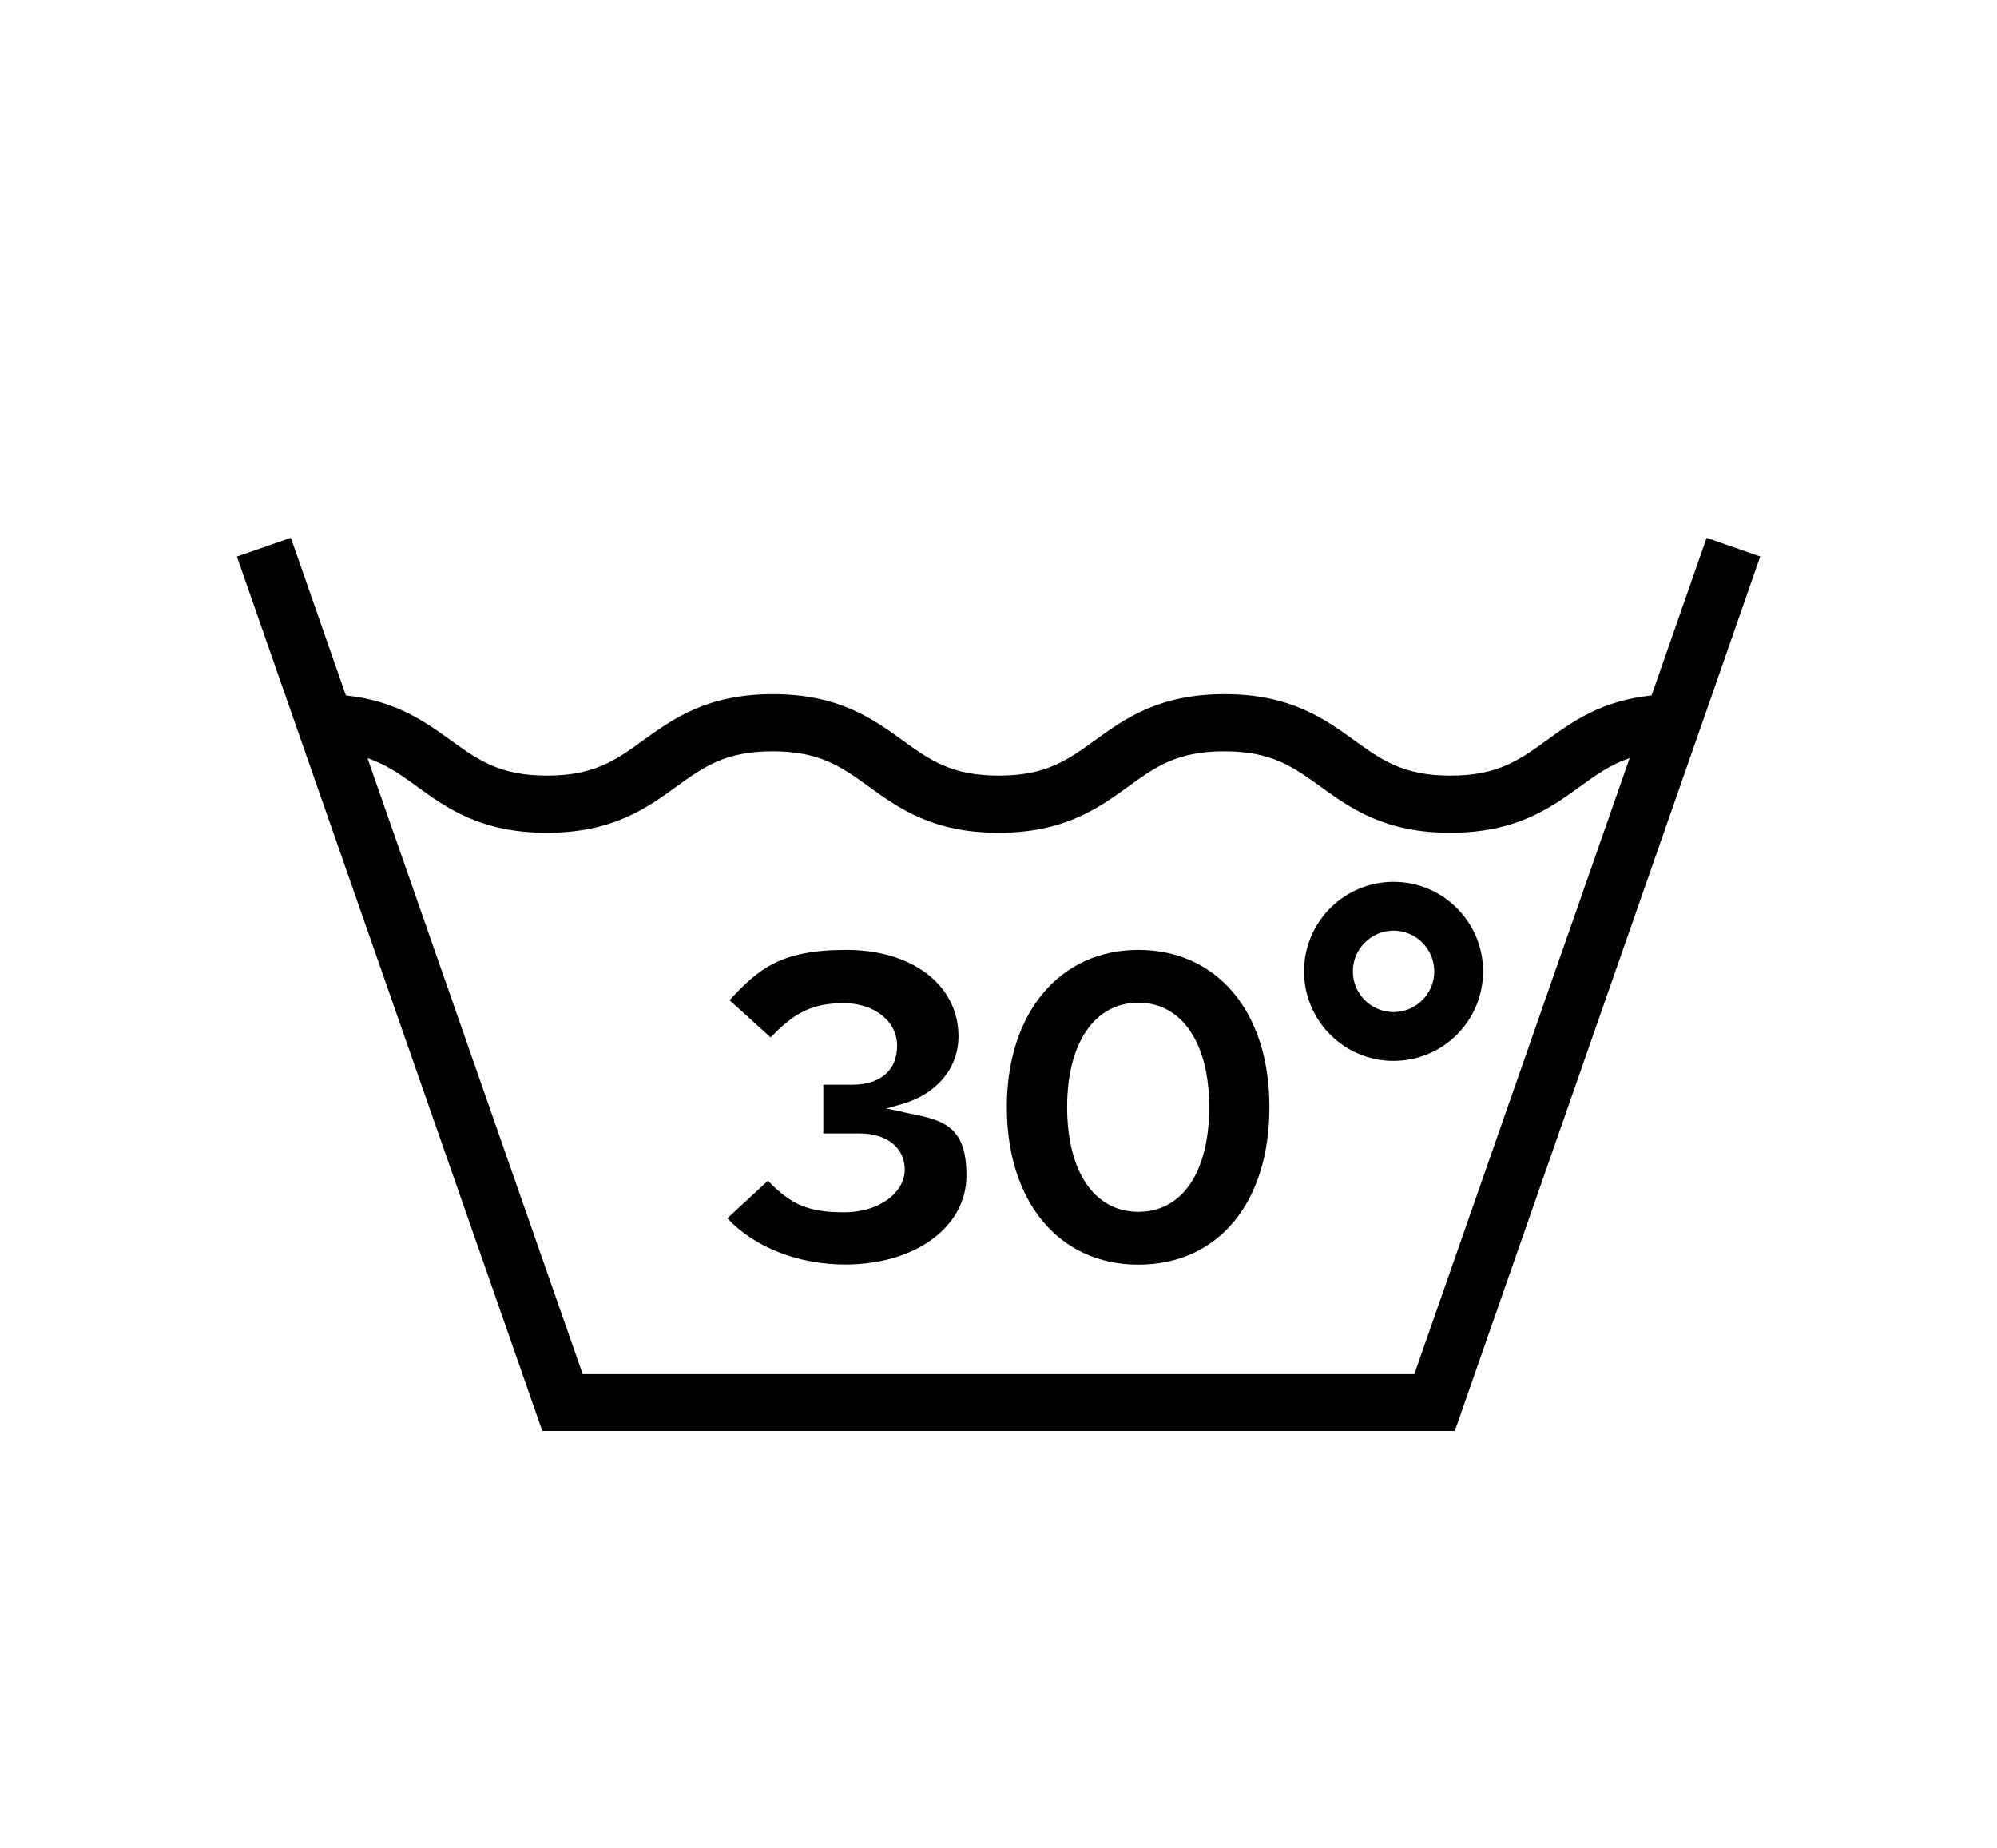
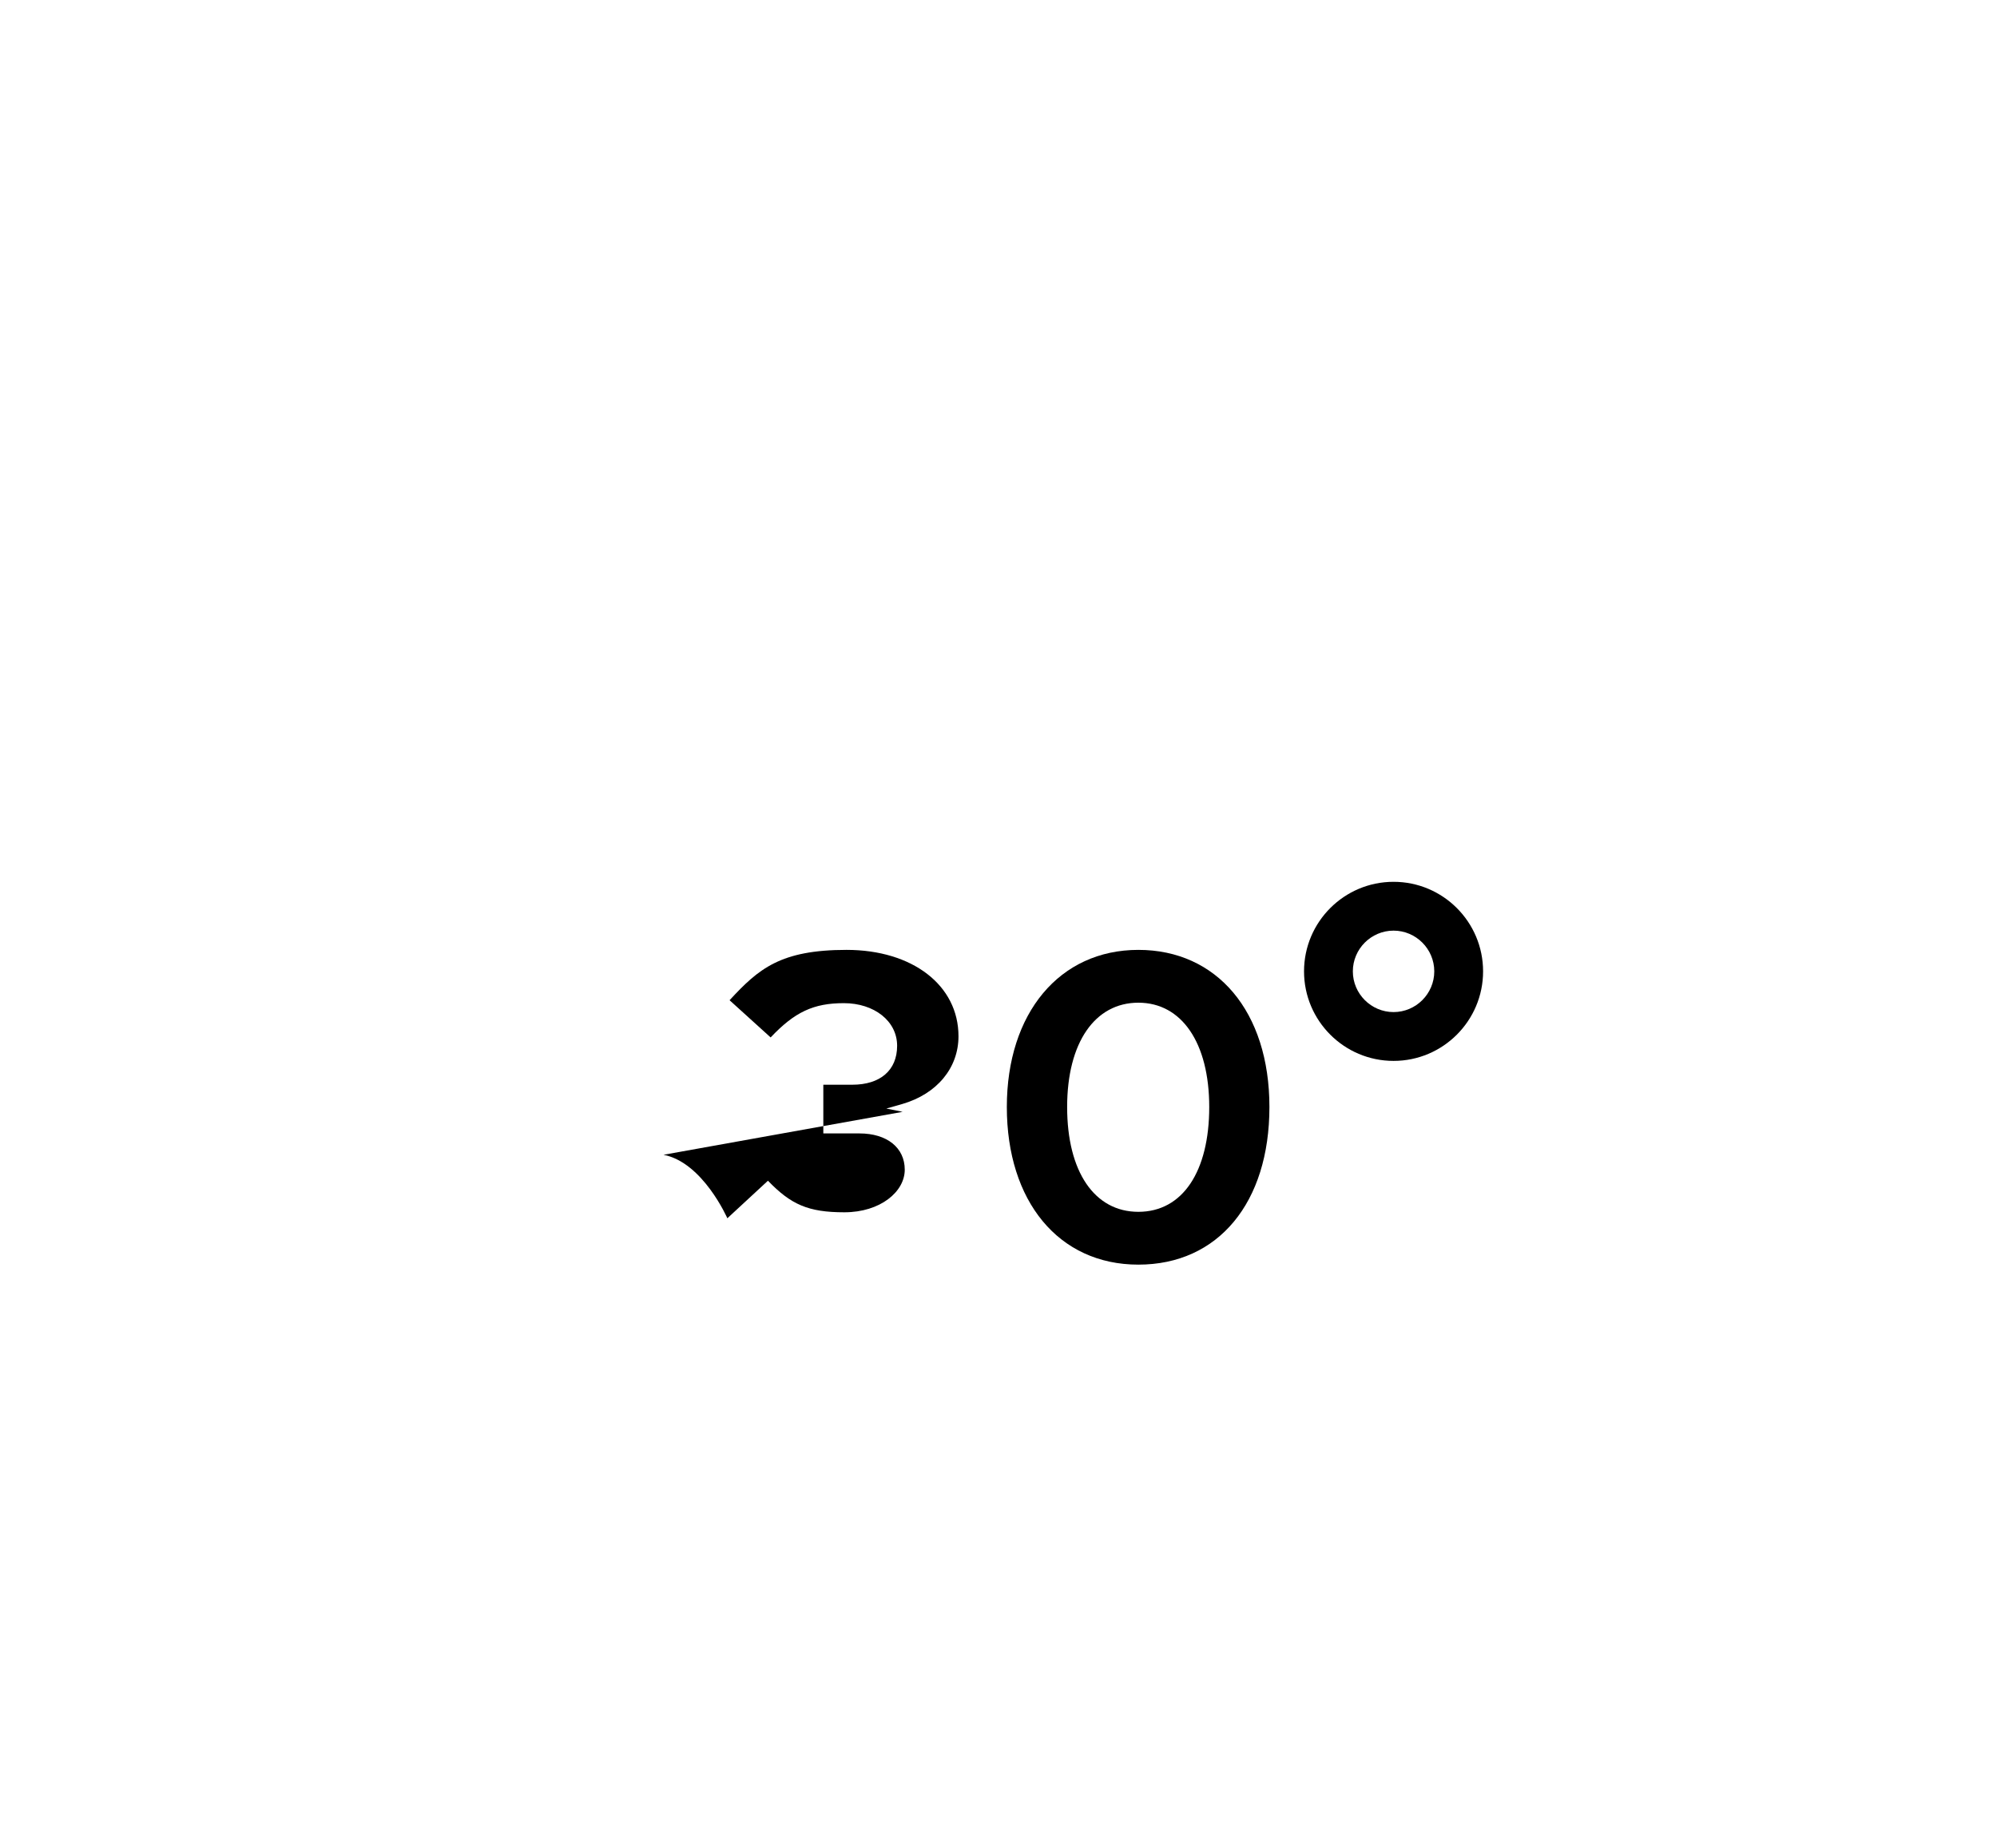
<svg xmlns="http://www.w3.org/2000/svg" id="Laag_2" viewBox="0 0 170.2 157.5">
  <defs>
    <style>.cls-1{fill:none;}</style>
  </defs>
  <g id="Laag_1-2">
    <rect class="cls-1" width="170.2" height="157.5" />
    <g id="washing_mode_symbol">
-       <path d="M150.03,47.43l-4.58-1.6-4.69,13.43c-4.26.44-6.73,2.22-8.94,3.82-2.33,1.69-4.17,3.01-8.2,3.01s-5.87-1.33-8.2-3.01c-2.55-1.84-5.45-3.93-11.05-3.93s-8.5,2.09-11.05,3.93c-2.33,1.69-4.17,3.01-8.2,3.01s-5.87-1.33-8.2-3.01c-2.55-1.84-5.45-3.93-11.05-3.93s-8.48,2.09-11.05,3.93c-2.33,1.69-4.17,3.01-8.2,3.01s-5.87-1.33-8.2-3.01c-2.21-1.59-4.68-3.37-8.94-3.82l-4.69-13.43-4.6,1.6,26.03,74.5h77.77l21.96-62.84h0l4.07-11.67h.01ZM35.55,67.03c2.55,1.84,5.45,3.93,11.05,3.93s8.5-2.09,11.05-3.93c2.33-1.69,4.17-3.01,8.2-3.01s5.87,1.33,8.2,3.01c2.55,1.84,5.45,3.93,11.05,3.93s8.5-2.09,11.05-3.93c2.33-1.69,4.17-3.01,8.2-3.01s5.87,1.33,8.2,3.01c2.55,1.84,5.45,3.93,11.05,3.93s8.5-2.09,11.05-3.93c1.39-1.01,2.63-1.89,4.24-2.43l-18.35,52.49H49.66l-18.34-52.49c1.62.55,2.84,1.42,4.24,2.43h0Z" />
      <g id="_30">
-         <path d="M76.93,94.74l-1.39-.28,1.37-.39c2.95-.86,4.78-3.07,4.78-5.77,0-4.34-3.92-7.36-9.54-7.36s-7.49,1.6-9.97,4.29l3.5,3.17c2.05-2.17,3.66-2.92,6.24-2.92s4.54,1.52,4.54,3.63-1.46,3.32-3.82,3.32h-2.47v4.15h3.08c2.35,0,3.86,1.22,3.86,3.09s-2.07,3.63-5.15,3.63-4.55-.66-6.51-2.69l-3.46,3.2c2.31,2.47,6.04,3.94,10.04,3.94,5.99,0,10.34-3.2,10.34-7.58s-2.08-4.76-5.44-5.41h0Z" />
+         <path d="M76.93,94.74l-1.39-.28,1.37-.39c2.95-.86,4.78-3.07,4.78-5.77,0-4.34-3.92-7.36-9.54-7.36s-7.49,1.6-9.97,4.29l3.5,3.17c2.05-2.17,3.66-2.92,6.24-2.92s4.54,1.52,4.54,3.63-1.46,3.32-3.82,3.32h-2.47v4.15h3.08c2.35,0,3.86,1.22,3.86,3.09s-2.07,3.63-5.15,3.63-4.55-.66-6.51-2.69l-3.46,3.2s-2.08-4.76-5.44-5.41h0Z" />
        <path d="M97.02,80.94c-6.71,0-11.21,5.38-11.21,13.39s4.4,13.43,11.21,13.43,11.17-5.28,11.17-13.43-4.49-13.39-11.17-13.39h0ZM97.02,103.26c-3.74,0-6.07-3.42-6.07-8.93s2.38-8.89,6.07-8.89,6.04,3.41,6.04,8.89-2.26,8.93-6.04,8.93Z" />
      </g>
      <g id="degree">
        <path d="M118.77,90.4c-4.21,0-7.63-3.42-7.63-7.63s3.42-7.63,7.63-7.63,7.63,3.42,7.63,7.63-3.42,7.63-7.63,7.63ZM118.77,79.3c-1.91,0-3.47,1.56-3.47,3.47s1.56,3.47,3.47,3.47,3.47-1.56,3.47-3.47-1.56-3.47-3.47-3.47Z" />
      </g>
    </g>
  </g>
</svg>